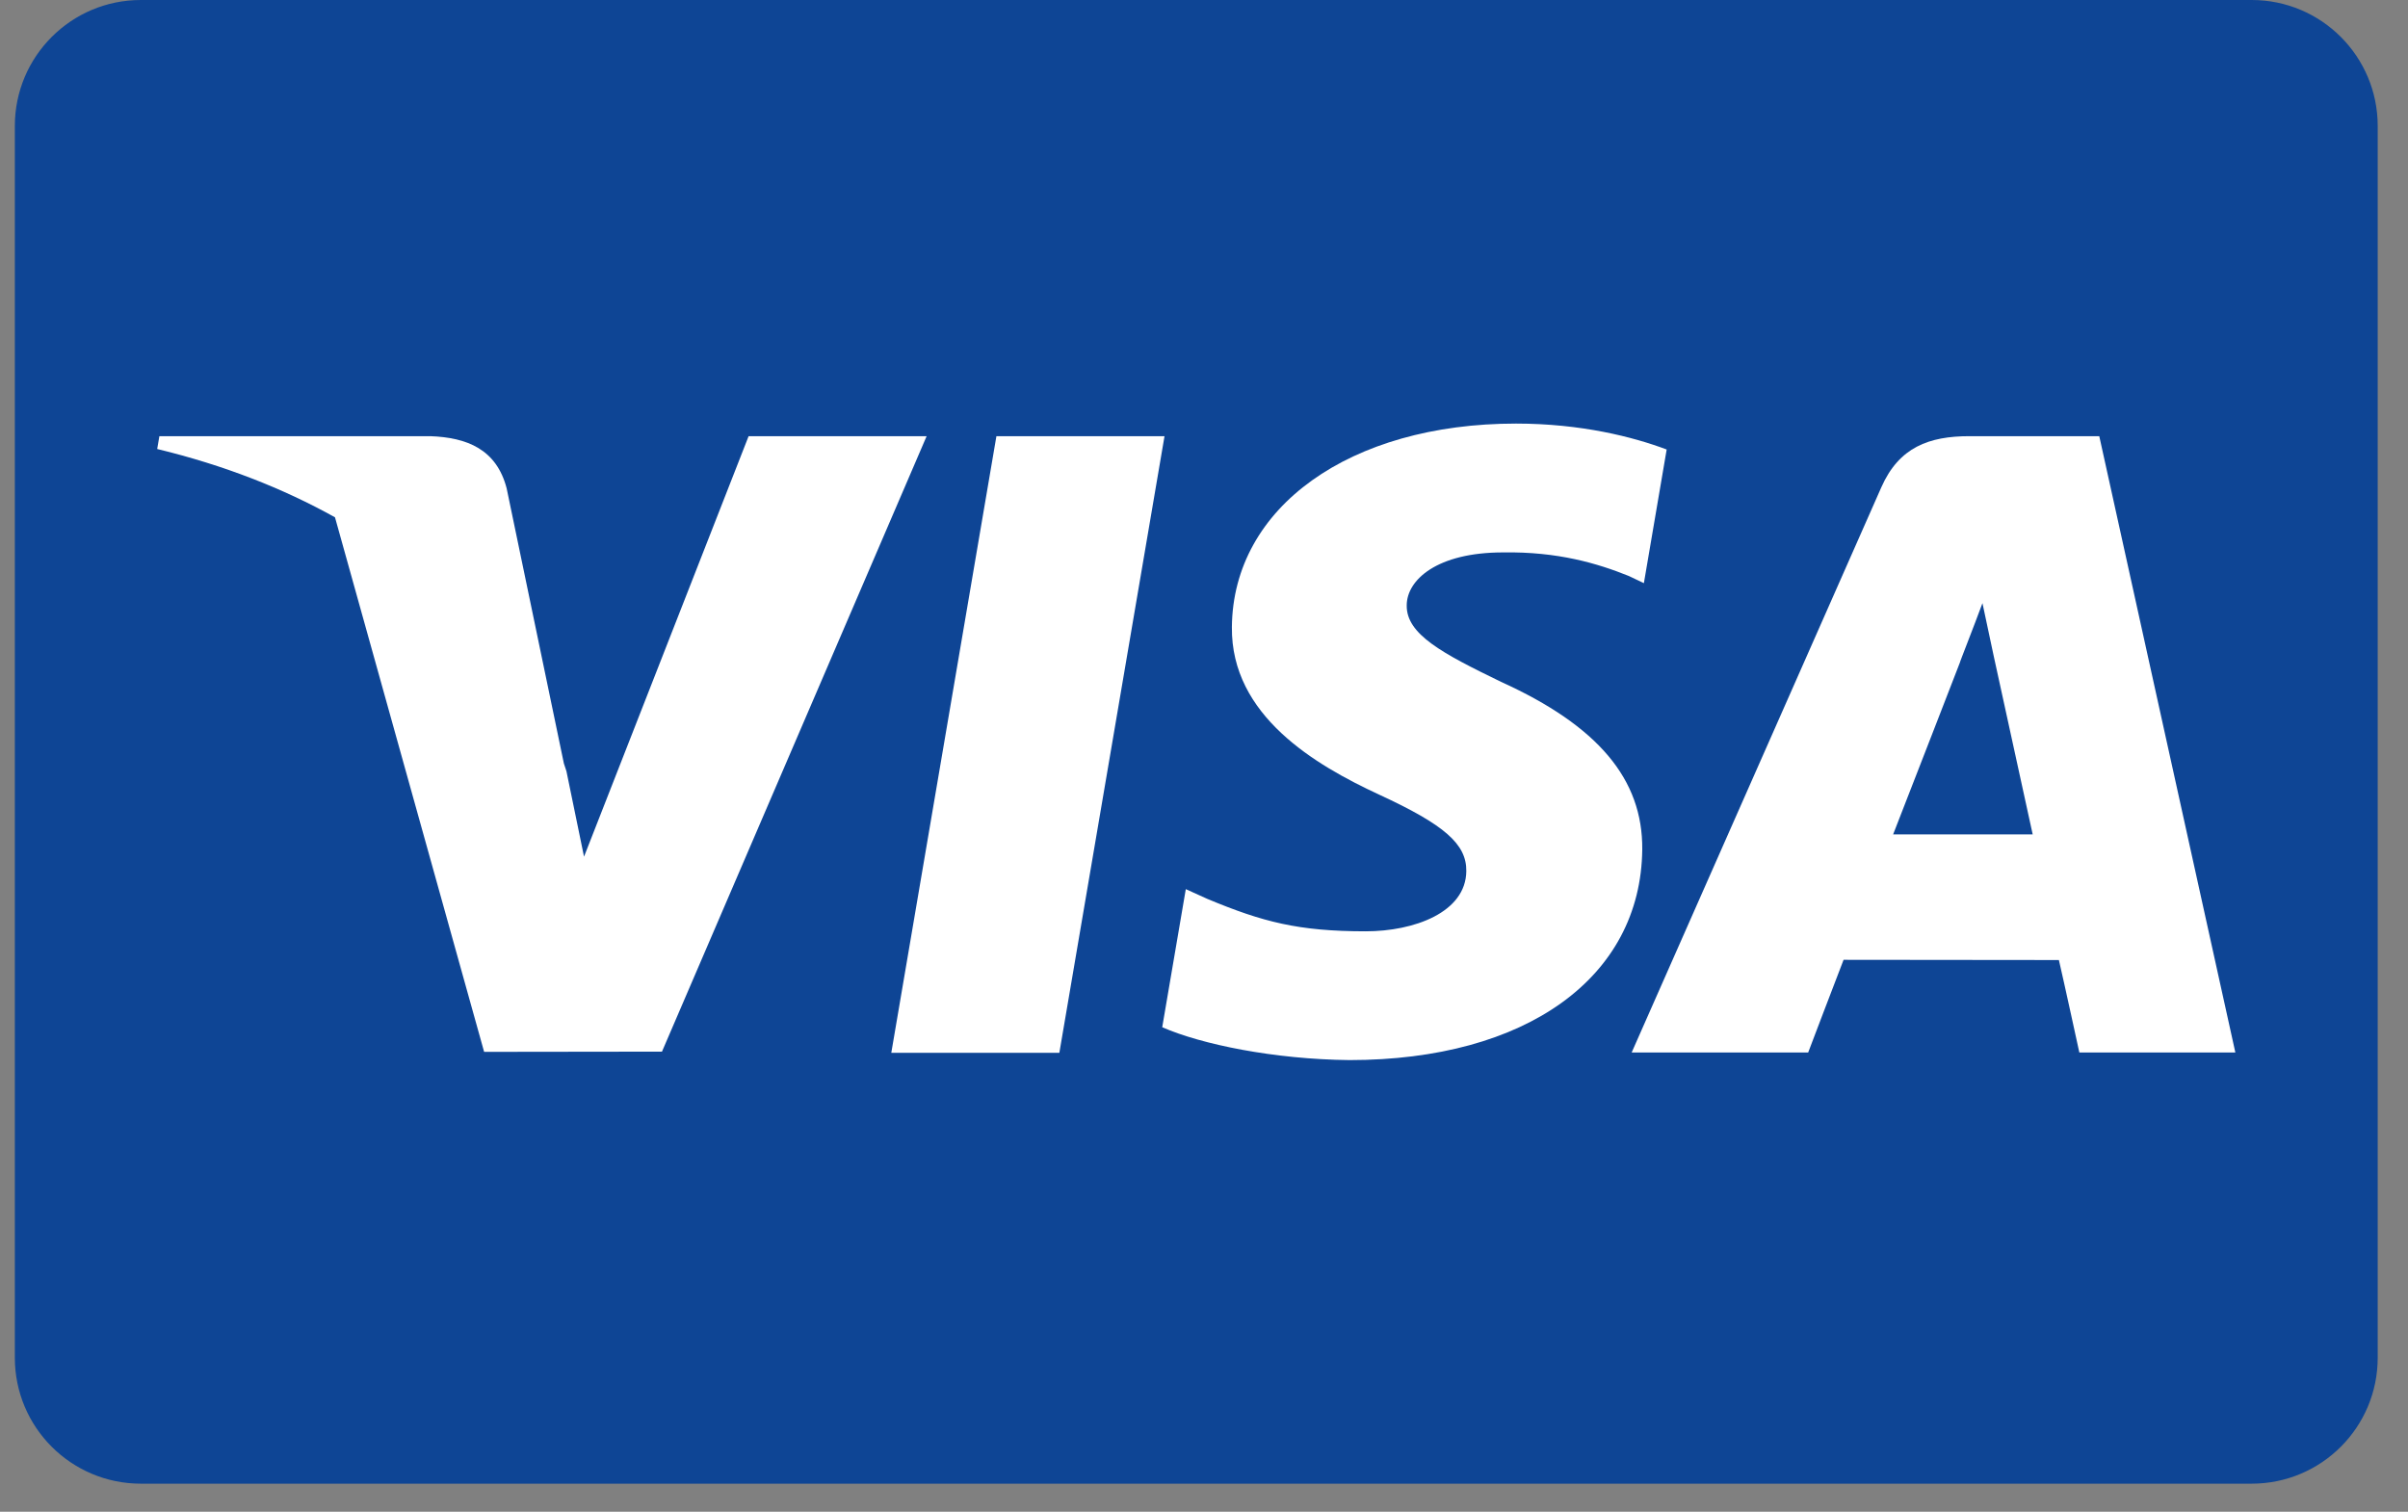
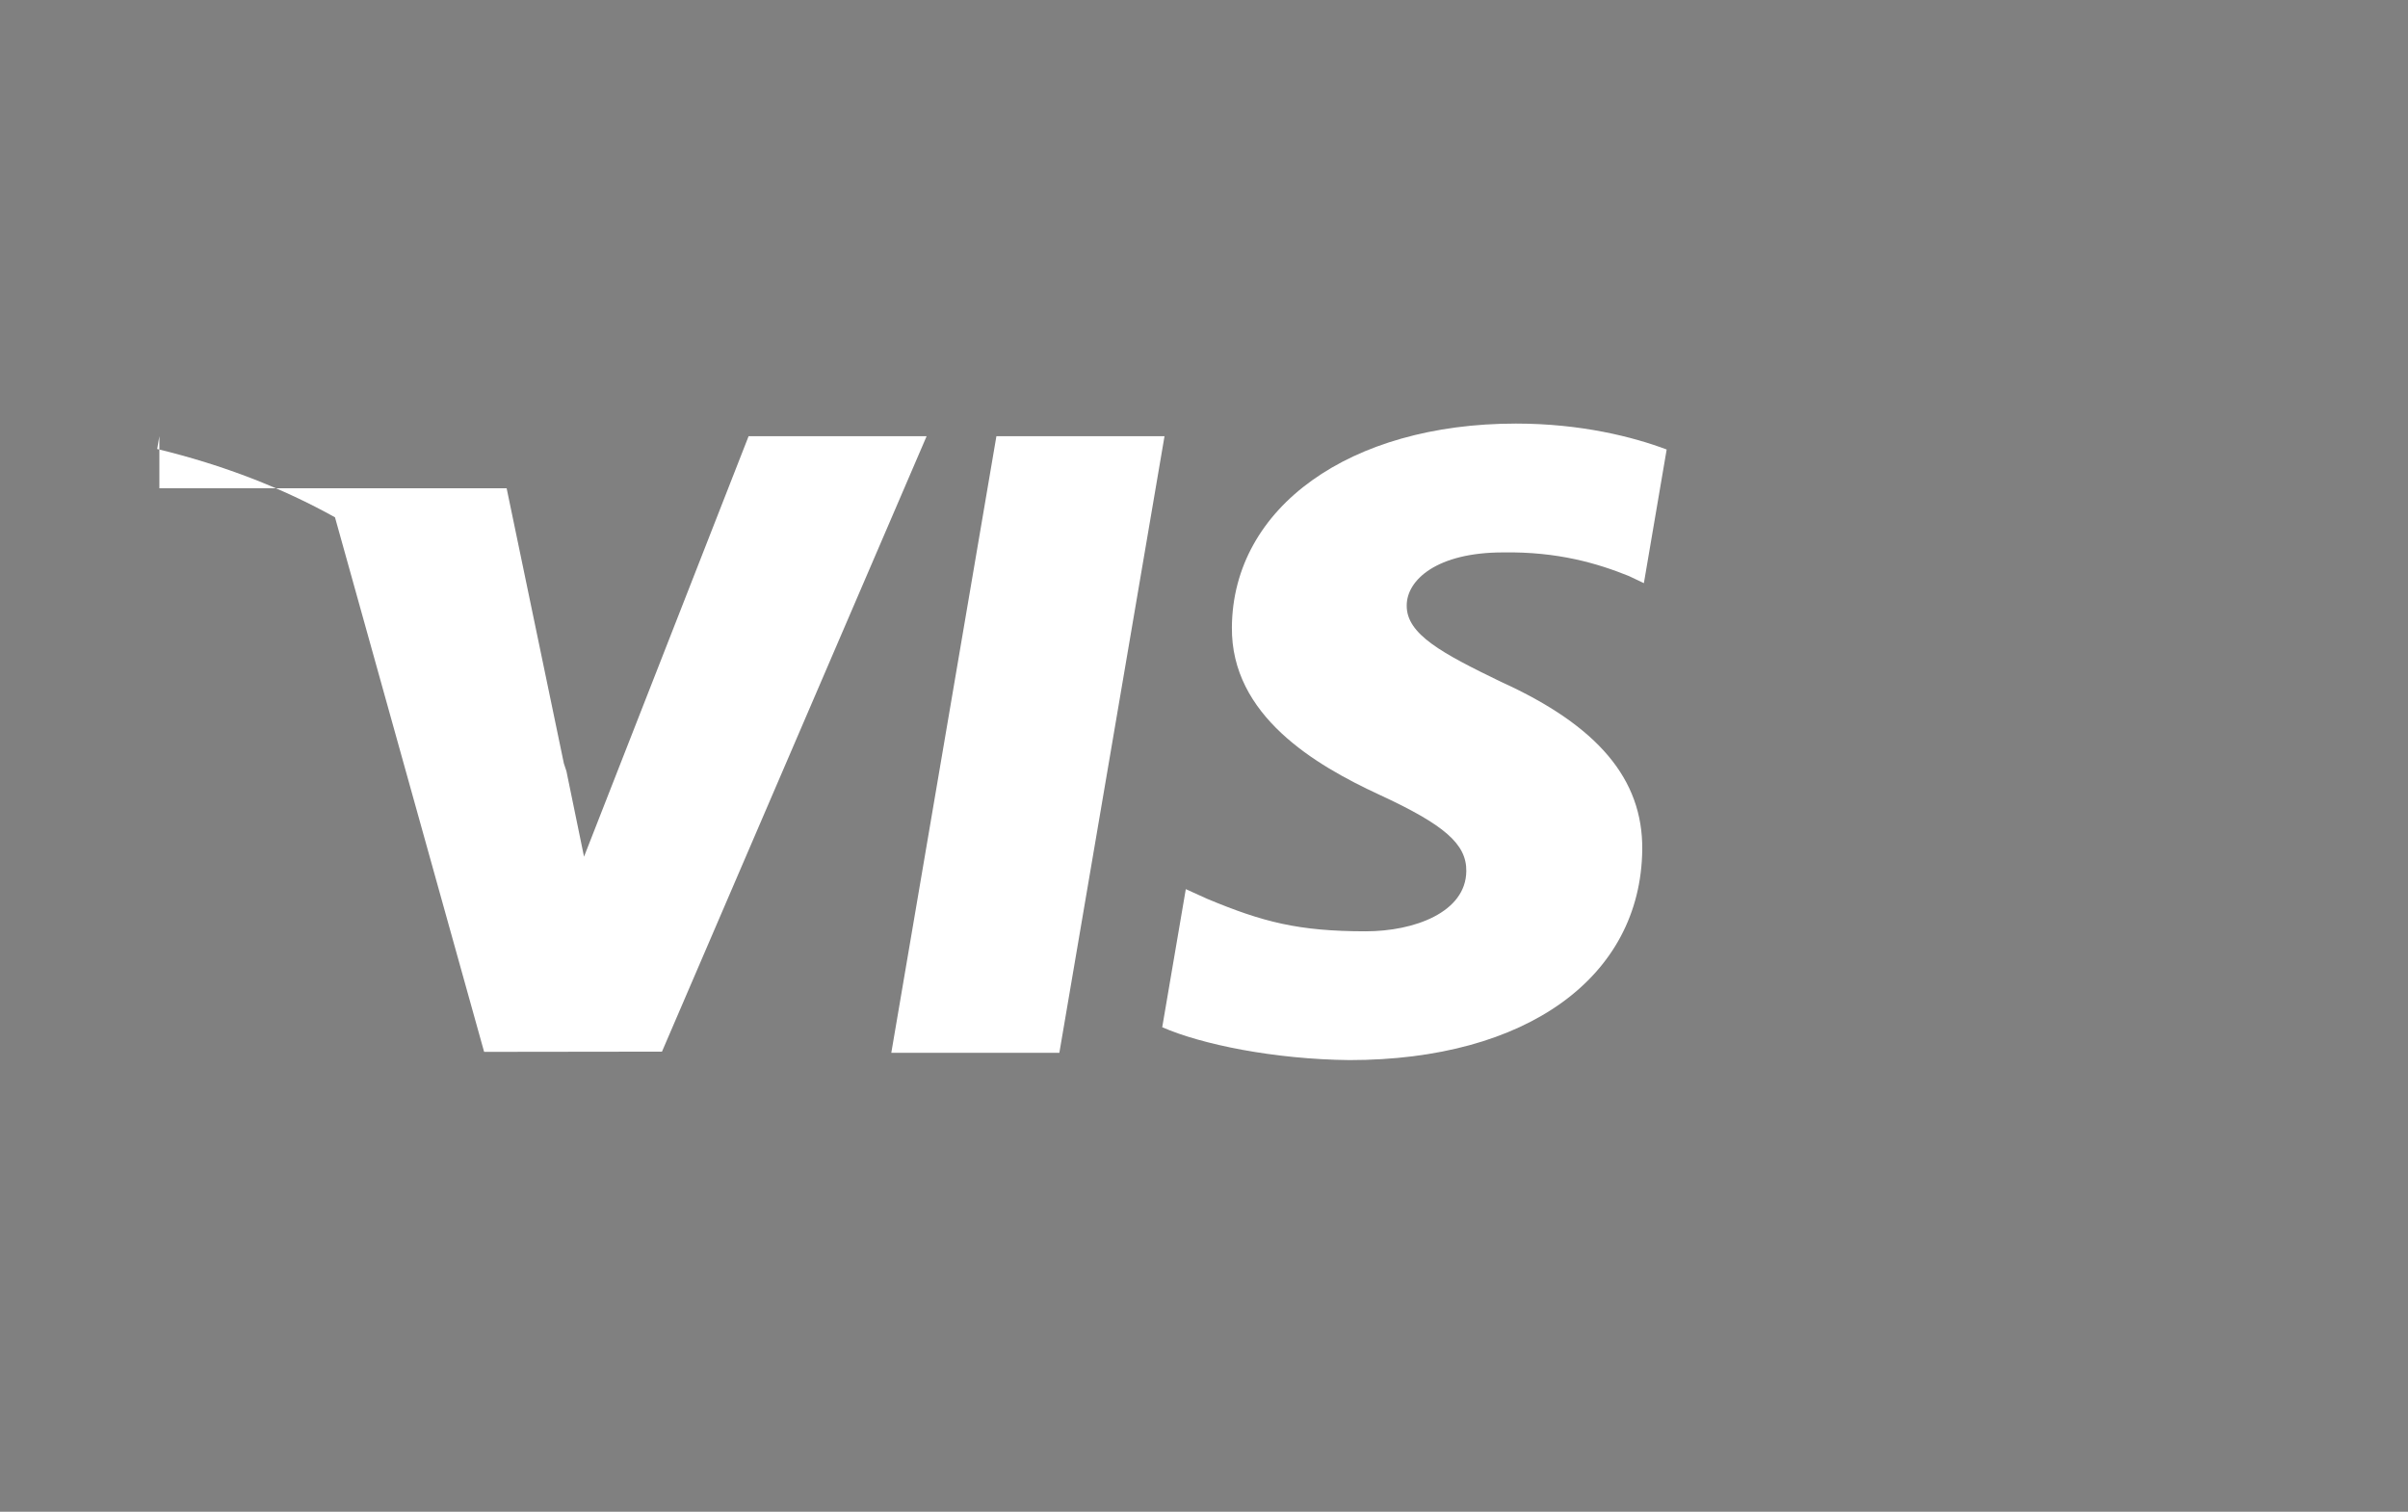
<svg xmlns="http://www.w3.org/2000/svg" width="43" height="27" viewBox="0 0 43 27" fill="none">
  <rect x="0" y="0" width="43" height="27" fill="#808080" stroke="none" />
  <g id="Page-1">
    <g id="visa">
-       <path id="Rectangle-1" d="M40.209 0H2.515C1.272 0 0.265 1.008 0.265 2.25V24.248C0.265 25.491 1.272 26.498 2.515 26.498H40.209C41.452 26.498 42.459 25.491 42.459 24.248V2.25C42.459 1.008 41.452 0 40.209 0Z" fill="#0E4595" />
      <path id="Shape" d="M15.916 18.803L17.793 7.79H20.795L18.917 18.803H15.916Z" fill="white" />
      <path id="path13" d="M29.762 8.028C29.167 7.804 28.235 7.565 27.071 7.565C24.105 7.565 22.016 9.059 21.998 11.2C21.981 12.782 23.49 13.665 24.628 14.192C25.797 14.732 26.19 15.076 26.184 15.558C26.177 16.296 25.251 16.633 24.388 16.633C23.186 16.633 22.548 16.466 21.562 16.055L21.175 15.88L20.754 18.346C21.455 18.653 22.752 18.919 24.098 18.933C27.254 18.933 29.302 17.457 29.326 15.171C29.337 13.918 28.537 12.964 26.805 12.178C25.756 11.669 25.113 11.329 25.12 10.813C25.12 10.355 25.664 9.866 26.839 9.866C27.821 9.85 28.532 10.064 29.086 10.287L29.355 10.415L29.762 8.028Z" fill="white" />
-       <path id="Path" d="M37.487 7.79H35.167C34.449 7.79 33.911 7.986 33.595 8.703L29.137 18.797H32.289C32.289 18.797 32.805 17.439 32.921 17.142C33.266 17.142 36.328 17.146 36.766 17.146C36.856 17.532 37.131 18.797 37.131 18.797H39.917L37.487 7.79ZM33.806 14.902C34.055 14.267 35.002 11.823 35.002 11.823C34.985 11.852 35.249 11.185 35.401 10.772L35.603 11.721C35.603 11.721 36.178 14.35 36.298 14.902H33.806V14.902Z" fill="white" />
-       <path id="path16" d="M2.846 7.79L2.807 8.019C3.994 8.306 5.054 8.722 5.982 9.239L8.645 18.786L11.821 18.782L16.547 7.79H13.368L10.429 15.3L10.115 13.774C10.101 13.727 10.085 13.681 10.069 13.634L9.047 8.72C8.865 8.022 8.338 7.814 7.686 7.79H2.846Z" fill="white" />
+       <path id="path16" d="M2.846 7.79L2.807 8.019C3.994 8.306 5.054 8.722 5.982 9.239L8.645 18.786L11.821 18.782L16.547 7.79H13.368L10.429 15.3L10.115 13.774C10.101 13.727 10.085 13.681 10.069 13.634L9.047 8.72H2.846Z" fill="white" />
    </g>
  </g>
</svg>